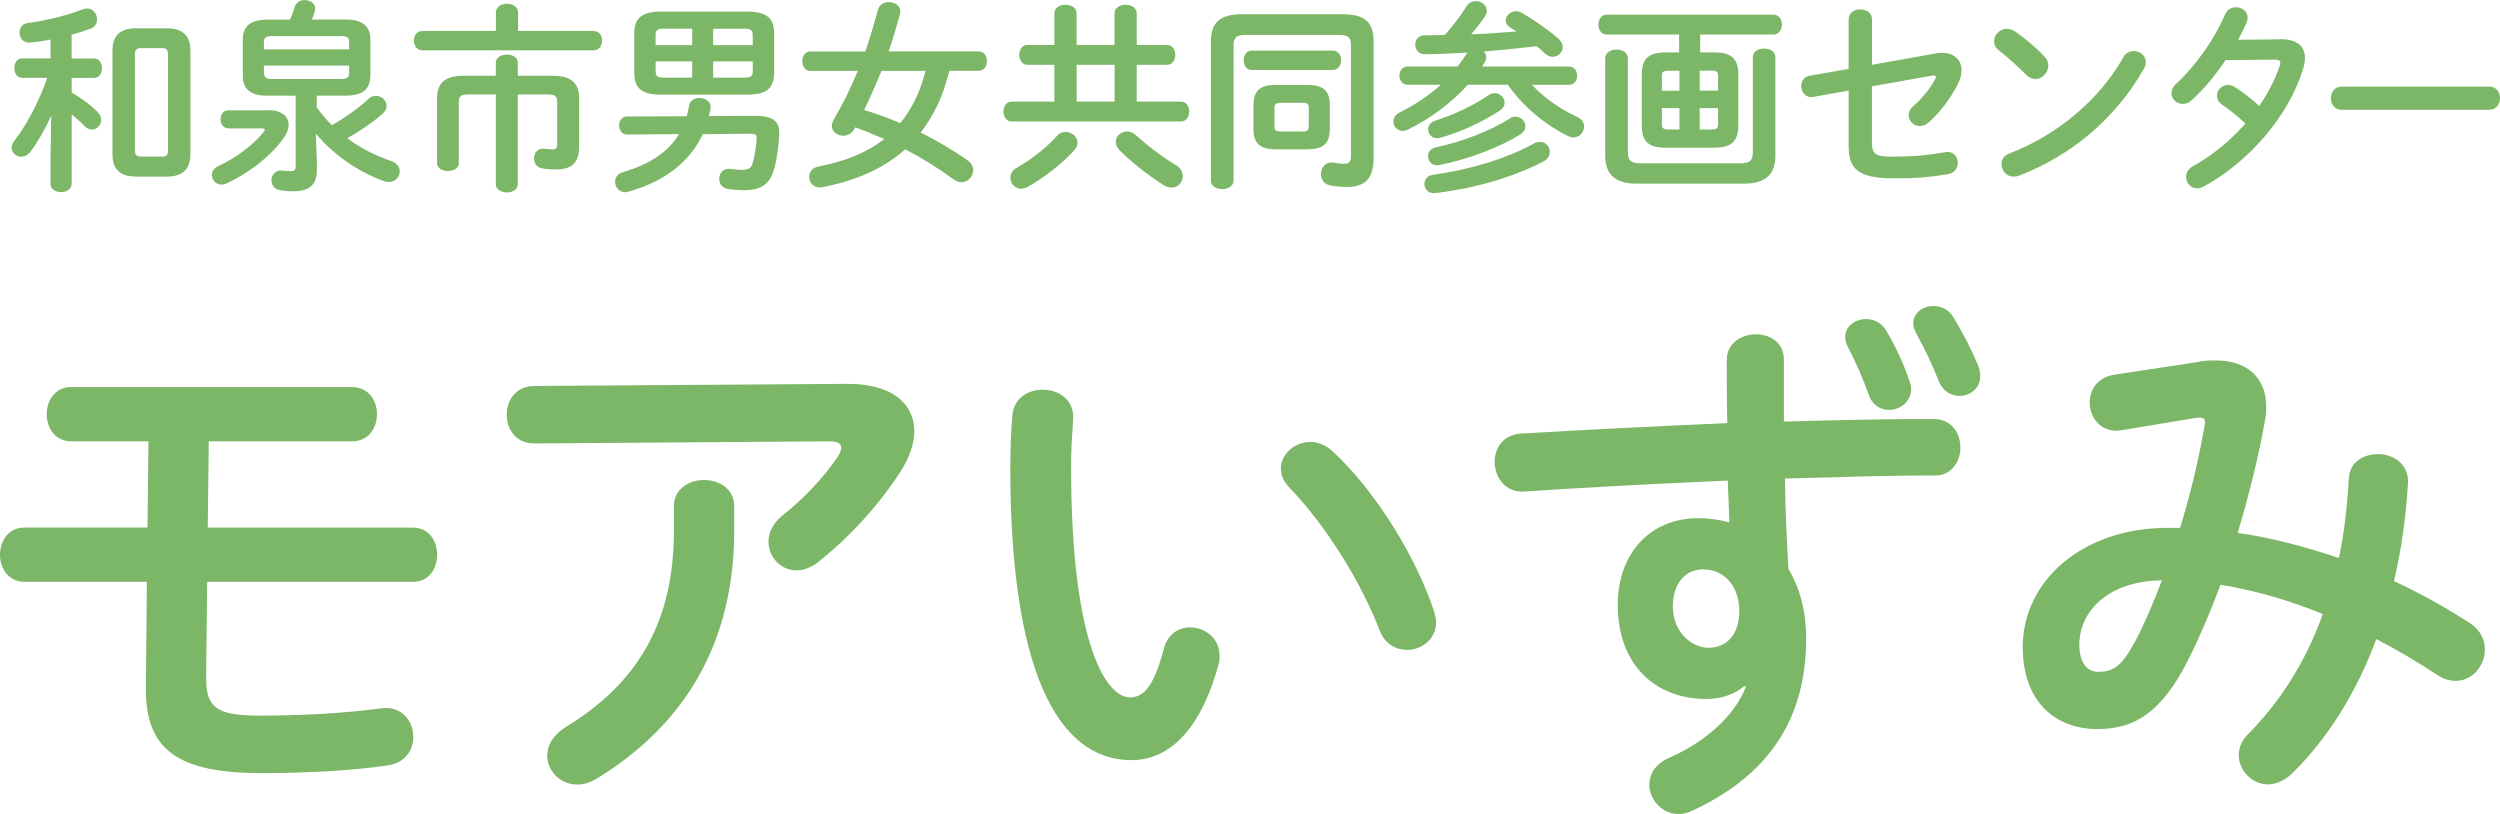
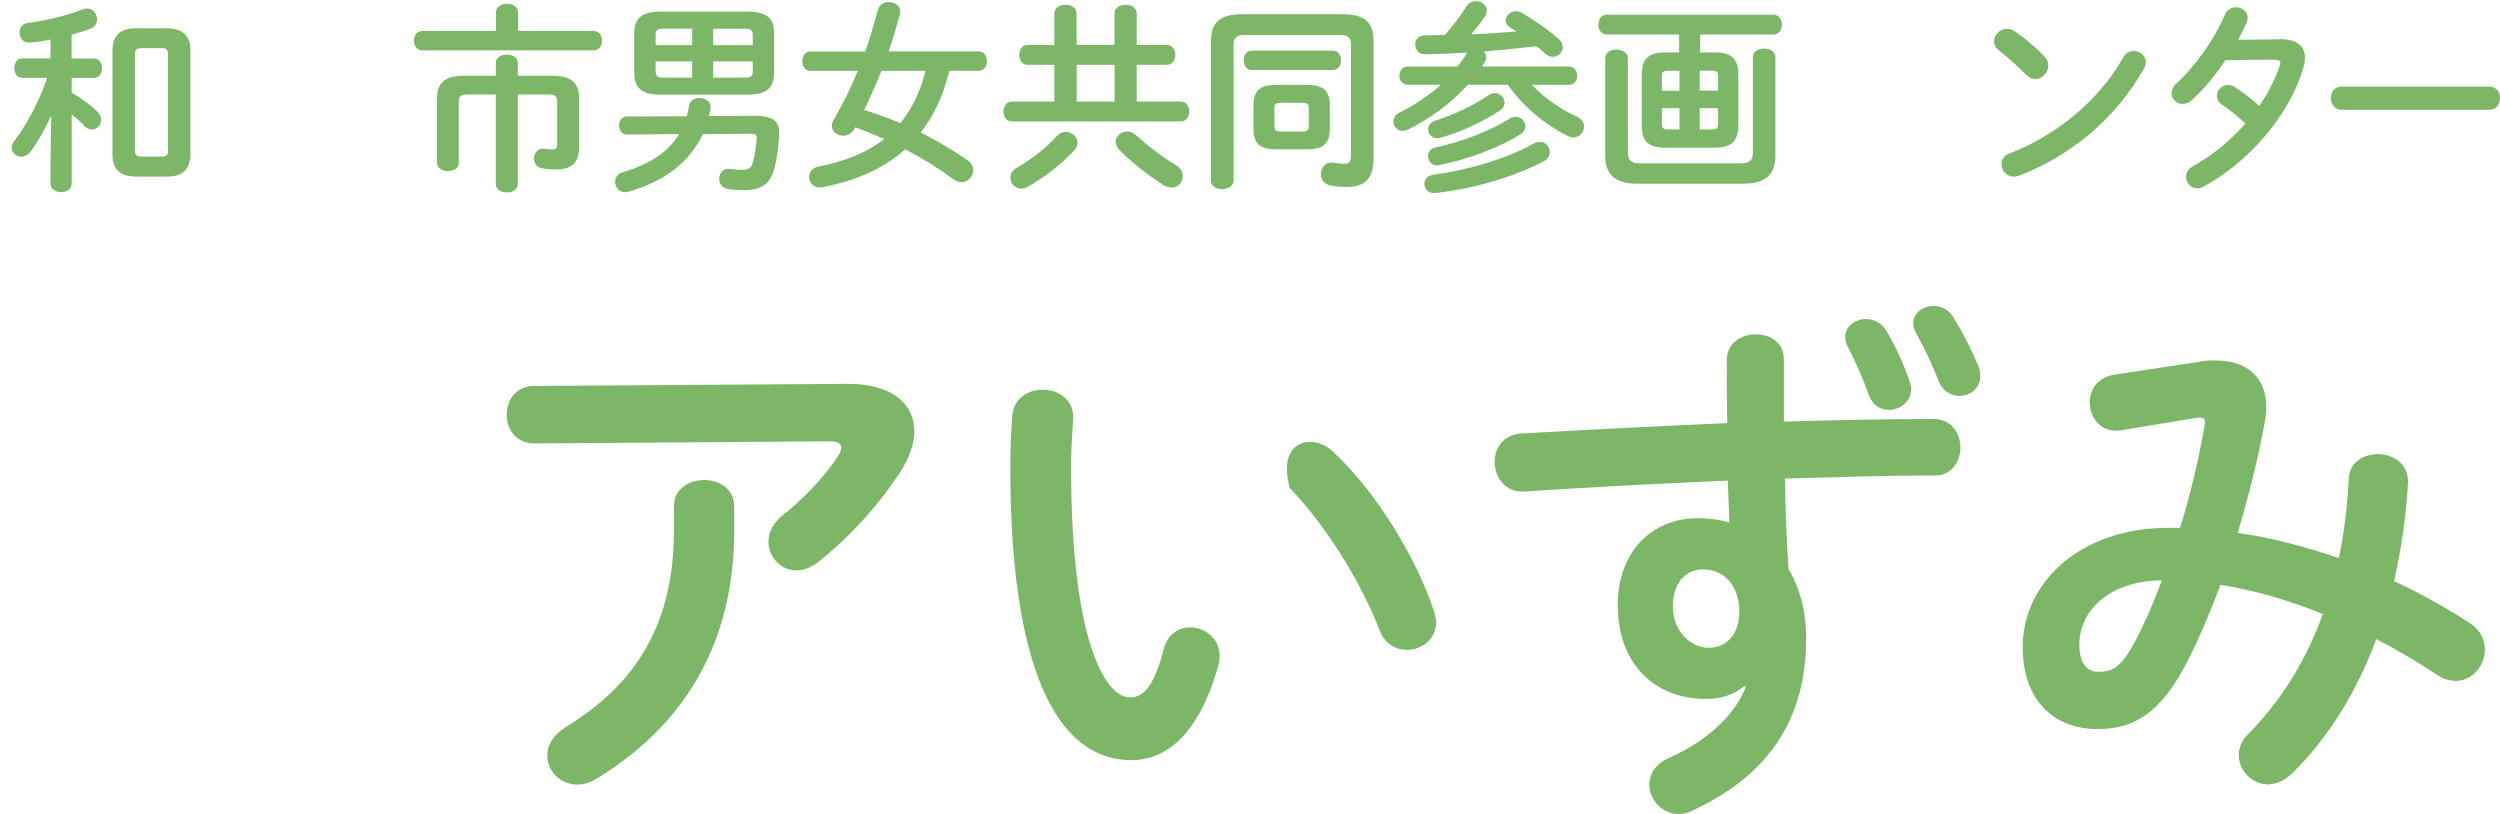
<svg xmlns="http://www.w3.org/2000/svg" width="215" height="70" viewBox="0 0 215 70" fill="none">
  <g clip-path="url(#clip0_121_328)">
-     <path d="M17.86 45.375H35.496C36.923 45.375 37.592 46.542 37.592 47.709C37.592 48.876 36.923 50.043 35.496 50.043H17.816L17.73 58.13C17.686 60.87 18.579 61.544 22.374 61.544C25.723 61.544 29.431 61.363 32.824 60.914C34.566 60.689 35.546 62.037 35.546 63.385C35.546 64.465 34.876 65.588 33.4 65.813C30.232 66.306 25.946 66.487 22.461 66.487C15.094 66.487 12.502 64.327 12.545 59.16L12.632 50.036H2.096C0.713 50.036 0 48.87 0 47.703C0 46.536 0.713 45.369 2.096 45.369H12.682L12.768 37.955H6.115C4.732 37.955 4.018 36.788 4.018 35.621C4.018 34.454 4.732 33.287 6.115 33.287H30.275C31.701 33.287 32.42 34.454 32.42 35.621C32.42 36.788 31.707 37.955 30.275 37.955H17.953L17.866 45.369L17.86 45.375Z" fill="#7BB767" />
    <path d="M72.785 33.012C76.717 32.969 78.633 34.722 78.633 37.1C78.633 38.136 78.23 39.303 77.473 40.514C75.644 43.347 73.188 46.086 70.373 48.333C69.746 48.826 69.076 49.051 68.5 49.051C67.16 49.051 66.088 47.927 66.088 46.579C66.088 45.818 66.447 45.007 67.34 44.289C69.169 42.854 70.912 40.963 72.028 39.303C72.252 38.991 72.338 38.716 72.338 38.492C72.338 38.13 72.028 37.955 71.309 37.955L45.946 38.136C44.383 38.136 43.577 36.925 43.577 35.665C43.577 34.404 44.383 33.193 45.946 33.193L72.785 33.012ZM57.958 43.528C57.958 42.042 59.254 41.281 60.55 41.281C61.846 41.281 63.142 42.042 63.142 43.528V45.637C63.142 55.21 58.944 62.305 51.353 66.936C50.77 67.298 50.194 67.473 49.654 67.473C48.178 67.473 47.062 66.306 47.062 64.958C47.062 64.103 47.552 63.204 48.711 62.486C54.826 58.755 57.958 53.5 57.958 45.637V43.528Z" fill="#7BB767" />
-     <path d="M89.659 33.512C91.042 33.512 92.381 34.367 92.294 36.026C92.207 37.418 92.114 38.498 92.114 40.114C92.114 55.84 95.283 59.978 97.162 59.978C98.235 59.978 99.171 59.26 100.065 55.89C100.375 54.542 101.361 53.956 102.34 53.956C103.637 53.956 104.883 54.898 104.883 56.383C104.883 56.651 104.883 56.876 104.796 57.145C103.147 63.167 100.288 65.37 97.293 65.37C90.818 65.37 86.887 57.325 86.887 40.251C86.887 38.186 86.974 36.838 87.067 35.671C87.203 34.236 88.45 33.512 89.659 33.512ZM123.326 52.564C123.413 52.926 123.506 53.238 123.506 53.506C123.506 54.992 122.253 55.89 121.006 55.89C120.07 55.89 119.084 55.397 118.638 54.18C117.031 50.049 114.129 45.325 110.911 41.955C110.377 41.418 110.154 40.832 110.154 40.295C110.154 39.035 111.357 38.005 112.697 38.005C113.323 38.005 114.036 38.273 114.662 38.86C118.414 42.367 121.806 47.983 123.326 52.564Z" fill="#7BB767" />
+     <path d="M89.659 33.512C91.042 33.512 92.381 34.367 92.294 36.026C92.207 37.418 92.114 38.498 92.114 40.114C92.114 55.84 95.283 59.978 97.162 59.978C98.235 59.978 99.171 59.26 100.065 55.89C100.375 54.542 101.361 53.956 102.34 53.956C103.637 53.956 104.883 54.898 104.883 56.383C104.883 56.651 104.883 56.876 104.796 57.145C103.147 63.167 100.288 65.37 97.293 65.37C90.818 65.37 86.887 57.325 86.887 40.251C86.887 38.186 86.974 36.838 87.067 35.671C87.203 34.236 88.45 33.512 89.659 33.512ZM123.326 52.564C123.413 52.926 123.506 53.238 123.506 53.506C123.506 54.992 122.253 55.89 121.006 55.89C120.07 55.89 119.084 55.397 118.638 54.18C117.031 50.049 114.129 45.325 110.911 41.955C110.154 39.035 111.357 38.005 112.697 38.005C113.323 38.005 114.036 38.273 114.662 38.86C118.414 42.367 121.806 47.983 123.326 52.564Z" fill="#7BB767" />
    <path d="M150.022 58.985C149.216 59.703 148.057 60.109 146.717 60.109C142.339 60.109 139.127 57.145 139.127 52.021C139.127 47.615 141.892 44.564 146.047 44.564C146.984 44.564 147.877 44.701 148.726 44.925C148.683 43.715 148.64 42.542 148.59 41.331C142.475 41.599 136.355 41.918 131.04 42.273C129.434 42.361 128.541 41.013 128.541 39.715C128.541 38.548 129.254 37.381 130.817 37.287C136.131 36.975 142.339 36.657 148.546 36.389C148.503 34.772 148.503 32.975 148.503 30.953C148.503 29.518 149.756 28.75 151.002 28.75C152.249 28.75 153.415 29.468 153.415 30.909V36.257C157.966 36.12 162.388 36.033 166.276 36.033C167.839 36.033 168.595 37.243 168.595 38.504C168.595 39.671 167.839 40.888 166.45 40.888C162.518 40.888 158.097 41.025 153.501 41.156C153.545 43.765 153.638 46.323 153.811 48.932C154.791 50.548 155.331 52.614 155.331 54.91C155.331 62.012 151.939 66.73 145.595 69.694C145.148 69.919 144.745 70.006 144.342 70.006C142.916 70.006 141.843 68.746 141.843 67.491C141.843 66.593 142.333 65.694 143.585 65.157C147.114 63.585 149.346 61.201 150.146 59.048L150.01 59.004L150.022 58.985ZM143.864 52.158C143.864 54.361 145.471 55.709 146.947 55.709C148.422 55.709 149.582 54.63 149.582 52.564C149.582 50.498 148.379 48.969 146.457 48.969C144.937 48.969 143.864 50.18 143.864 52.158ZM158.686 28.968C158.686 28.07 159.535 27.44 160.472 27.44C161.141 27.44 161.811 27.752 162.214 28.426C163.02 29.773 163.734 31.346 164.223 32.782C164.31 33.006 164.36 33.231 164.36 33.456C164.36 34.535 163.423 35.253 162.437 35.253C161.724 35.253 161.011 34.847 160.695 33.905C160.205 32.513 159.622 31.209 158.865 29.724C158.729 29.455 158.686 29.187 158.686 28.962V28.968ZM164.534 27.802C164.534 26.903 165.383 26.316 166.276 26.316C166.902 26.316 167.572 26.585 167.975 27.259C168.781 28.563 169.538 30.042 170.121 31.44C170.257 31.752 170.301 32.07 170.301 32.338C170.301 33.418 169.408 34.048 168.515 34.048C167.802 34.048 167.088 33.643 166.729 32.788C166.146 31.259 165.476 29.911 164.763 28.607C164.627 28.338 164.54 28.07 164.54 27.795L164.534 27.802Z" fill="#7BB767" />
    <path d="M189.227 31.084C189.674 30.997 190.12 30.997 190.567 30.997C193.333 30.997 194.895 32.569 194.895 34.953C194.895 35.315 194.895 35.671 194.808 36.077C194.226 39.359 193.382 42.679 192.44 45.83C195.385 46.236 198.287 47.041 201.146 47.99C201.593 45.88 201.859 43.584 201.996 41.163C202.039 39.771 203.248 39.053 204.495 39.053C205.834 39.053 207.174 39.908 207.087 41.568C206.907 44.532 206.504 47.322 205.884 49.974C208.116 51.01 210.306 52.221 212.445 53.612C213.338 54.199 213.698 55.048 213.698 55.859C213.698 57.251 212.625 58.555 211.199 58.555C210.709 58.555 210.169 58.418 209.636 58.062C207.85 56.895 206.107 55.859 204.365 54.96C202.665 59.541 200.21 63.454 197.221 66.418C196.508 67.136 195.745 67.454 195.032 67.454C193.649 67.454 192.533 66.243 192.533 64.939C192.533 64.352 192.756 63.728 193.289 63.185C196.055 60.402 198.287 56.939 199.763 52.807C196.904 51.64 194.002 50.785 190.964 50.292C190.071 52.676 189.134 54.873 188.198 56.72C185.922 61.257 183.596 62.699 180.384 62.699C176.676 62.699 173.953 60.271 173.953 55.641C173.953 50.024 179.001 45.394 186.455 45.394H187.485C188.378 42.517 189.091 39.509 189.581 36.676C189.761 35.958 189.494 35.821 188.731 35.958L182.48 36.994C180.738 37.306 179.714 35.958 179.714 34.61C179.714 33.53 180.384 32.451 181.81 32.226L189.221 31.103L189.227 31.084ZM183.646 55.123C184.452 53.594 185.209 51.796 185.922 49.912C181.277 49.955 178.821 52.608 178.821 55.441C178.821 57.057 179.535 57.775 180.428 57.775C181.724 57.775 182.437 57.369 183.64 55.123H183.646Z" fill="#7BB767" />
    <path d="M8.093 5.03C8.545 5.03 8.769 5.448 8.769 5.866C8.769 6.284 8.545 6.702 8.093 6.702H6.164V7.963C6.995 8.437 7.851 9.061 8.403 9.642C8.614 9.854 8.7 10.078 8.7 10.303C8.7 10.759 8.335 11.139 7.901 11.139C7.69 11.139 7.466 11.052 7.256 10.827C6.946 10.496 6.542 10.147 6.164 9.829V15.789C6.164 16.275 5.711 16.525 5.259 16.525C4.806 16.525 4.341 16.282 4.341 15.789V13.916L4.409 9.935C3.888 11.089 3.281 12.169 2.623 13.043C2.381 13.355 2.084 13.479 1.823 13.479C1.389 13.479 1.005 13.13 1.005 12.693C1.005 12.518 1.073 12.325 1.215 12.132C2.326 10.684 3.299 8.849 4.062 6.696H1.91C1.457 6.696 1.234 6.278 1.234 5.86C1.234 5.442 1.457 5.024 1.891 5.024H4.341V3.401C3.733 3.526 3.125 3.613 2.567 3.663C1.997 3.713 1.681 3.264 1.681 2.808C1.681 2.421 1.904 2.041 2.375 1.984C3.919 1.772 5.711 1.354 7.113 0.799C7.249 0.749 7.373 0.73 7.497 0.73C8.018 0.73 8.347 1.204 8.347 1.672C8.347 1.984 8.192 2.321 7.807 2.459C7.287 2.652 6.728 2.827 6.158 2.983V5.03H8.087H8.093ZM11.671 15.183C10.282 15.183 9.674 14.503 9.674 13.311V4.318C9.674 3.133 10.282 2.434 11.671 2.434H14.381C15.751 2.434 16.378 3.133 16.378 4.318V13.317C16.34 14.628 15.646 15.171 14.381 15.189H11.671V15.183ZM13.928 13.473C14.294 13.473 14.449 13.348 14.449 12.949V4.68C14.449 4.281 14.294 4.137 13.928 4.137H12.124C11.758 4.137 11.603 4.275 11.603 4.68V12.943C11.603 13.33 11.758 13.467 12.124 13.467H13.928V13.473Z" fill="#7BB767" />
-     <path d="M23.081 9.473C24.229 9.473 24.818 10.016 24.818 10.734C24.818 11.102 24.681 11.483 24.384 11.888C23.255 13.461 21.432 14.859 19.503 15.77C19.348 15.838 19.193 15.876 19.05 15.876C18.567 15.876 18.22 15.476 18.22 15.04C18.22 14.759 18.375 14.466 18.759 14.291C20.371 13.542 21.798 12.437 22.666 11.358C22.734 11.27 22.771 11.202 22.771 11.146C22.771 11.077 22.684 11.04 22.492 11.04H19.664C19.193 11.04 18.97 10.653 18.97 10.253C18.97 9.854 19.193 9.486 19.664 9.486H23.087L23.081 9.473ZM23.013 8.231C21.556 8.231 20.88 7.688 20.88 6.521V3.414C20.88 2.24 21.556 1.685 23.013 1.685H24.942C25.078 1.354 25.221 1.023 25.326 0.637C25.45 0.2 25.828 0.006 26.194 0.006C26.666 0.006 27.112 0.287 27.112 0.755C27.112 0.842 27.094 0.93 27.063 1.017C26.994 1.242 26.907 1.473 26.821 1.679H29.723C31.162 1.679 31.856 2.24 31.856 3.407V6.515C31.819 7.894 30.938 8.213 29.723 8.225H27.242V9.236C27.639 9.779 28.061 10.303 28.545 10.759C29.71 10.11 30.802 9.323 31.689 8.506C31.881 8.312 32.104 8.244 32.334 8.244C32.817 8.244 33.252 8.643 33.252 9.117C33.252 9.342 33.146 9.573 32.904 9.779C32.073 10.515 30.976 11.264 29.866 11.894C30.994 12.731 32.278 13.38 33.686 13.866C34.169 14.041 34.38 14.391 34.38 14.74C34.38 15.196 33.996 15.651 33.444 15.651C33.307 15.651 33.165 15.633 33.028 15.583C30.752 14.759 28.65 13.274 27.162 11.495L27.249 13.991V14.653C27.249 15.857 26.641 16.45 25.215 16.45C24.799 16.45 24.415 16.413 24.086 16.363C23.584 16.275 23.342 15.888 23.342 15.508C23.342 15.052 23.689 14.584 24.315 14.671C24.613 14.709 24.799 14.721 25.029 14.721C25.308 14.721 25.425 14.634 25.425 14.303V8.225H23.032L23.013 8.231ZM30.027 3.632C30.027 3.233 29.853 3.108 29.314 3.108H23.41C22.87 3.108 22.697 3.233 22.697 3.632V4.244H30.027V3.632ZM29.314 6.796C29.853 6.796 30.027 6.659 30.027 6.253V5.641H22.697V6.253C22.715 6.727 22.994 6.796 23.41 6.796H29.314Z" fill="#7BB767" />
    <path d="M42.647 1.086C42.647 0.58 43.13 0.318 43.602 0.318C44.073 0.318 44.557 0.58 44.557 1.086V2.658H51.049C51.533 2.658 51.781 3.077 51.781 3.495C51.781 3.913 51.539 4.331 51.049 4.331H36.328C35.844 4.331 35.596 3.913 35.596 3.495C35.596 3.077 35.838 2.658 36.328 2.658H42.647V1.086ZM47.508 6.515C49.158 6.515 49.803 7.164 49.803 8.456V12.649C49.803 14.047 49.108 14.572 47.806 14.572C47.267 14.572 46.938 14.534 46.572 14.466C46.138 14.378 45.927 14.01 45.927 13.629C45.927 13.174 46.237 12.706 46.864 12.793C47.124 12.831 47.316 12.843 47.521 12.843C47.8 12.843 47.918 12.756 47.918 12.425V8.737C47.918 8.3 47.763 8.125 47.118 8.125H44.532V15.851C44.532 16.306 44.06 16.55 43.595 16.55C43.13 16.55 42.64 16.306 42.64 15.851V8.125H40.259C39.614 8.125 39.459 8.3 39.459 8.737V14.029C39.459 14.484 38.988 14.709 38.523 14.709C38.058 14.709 37.586 14.484 37.586 14.029V8.456C37.586 7.164 38.231 6.515 39.881 6.515H42.64V5.398C42.64 4.924 43.112 4.699 43.595 4.699C44.079 4.699 44.532 4.924 44.532 5.398V6.515H47.502H47.508Z" fill="#7BB767" />
    <path d="M64.947 9.96C66.559 9.96 67.08 10.484 67.012 11.62C66.962 12.531 66.838 13.505 66.627 14.366C66.261 15.851 65.461 16.356 63.973 16.356C63.471 16.356 63.055 16.319 62.584 16.25C62.082 16.163 61.852 15.776 61.852 15.377C61.852 14.902 62.181 14.453 62.789 14.522C63.173 14.572 63.446 14.609 63.812 14.609C64.351 14.609 64.63 14.472 64.748 13.96C64.922 13.299 65.027 12.612 65.077 11.901C65.096 11.589 64.953 11.501 64.556 11.501L60.438 11.539C59.31 13.966 57.09 15.626 54.063 16.481C53.958 16.519 53.852 16.531 53.766 16.531C53.226 16.531 52.898 16.076 52.898 15.639C52.898 15.289 53.09 14.959 53.555 14.815C55.862 14.116 57.443 13.118 58.398 11.533L53.933 11.57C53.48 11.57 53.239 11.183 53.239 10.784C53.239 10.384 53.48 10.016 53.933 10.016L59.055 9.997C59.142 9.698 59.21 9.386 59.266 9.074C59.334 8.637 59.737 8.425 60.134 8.425C60.674 8.425 61.213 8.755 61.108 9.348C61.071 9.56 61.021 9.766 60.972 9.979L64.928 9.96H64.947ZM56.854 8.144C55.155 8.144 54.547 7.551 54.547 6.259V2.871C54.547 1.598 55.155 0.998 56.854 0.998H64.252C65.97 0.998 66.578 1.591 66.578 2.871V6.259C66.54 7.851 65.66 8.113 64.252 8.144H56.854ZM59.527 3.882V2.465H57.077C56.507 2.465 56.383 2.621 56.383 3.027V3.882H59.527ZM59.527 6.677V5.279H56.383V6.103C56.383 6.609 56.624 6.677 57.077 6.677H59.527ZM61.331 3.882H64.736V3.045C64.736 2.627 64.612 2.471 64.041 2.471H61.331V3.888V3.882ZM61.331 5.279V6.677H64.041C64.612 6.677 64.736 6.521 64.736 6.103V5.279H61.331Z" fill="#7BB767" />
    <path d="M81.647 6.097C81.424 6.883 81.213 7.651 80.903 8.406C80.45 9.492 79.879 10.484 79.185 11.395C80.593 12.113 81.982 12.918 83.228 13.804C83.557 14.029 83.699 14.347 83.699 14.64C83.699 15.165 83.247 15.67 82.695 15.67C82.484 15.67 82.261 15.601 82.037 15.445C80.735 14.484 79.296 13.592 77.852 12.843C75.904 14.572 73.473 15.57 70.733 16.094C70.001 16.232 69.585 15.726 69.585 15.221C69.585 14.834 69.827 14.434 70.367 14.328C72.587 13.891 74.497 13.174 76.047 11.951C75.216 11.601 74.397 11.252 73.548 10.952L73.48 11.077C73.256 11.495 72.872 11.67 72.525 11.67C72.022 11.67 71.532 11.32 71.532 10.815C71.532 10.678 71.582 10.515 71.669 10.341C72.487 8.943 73.182 7.545 73.771 6.097H69.691C69.238 6.097 68.996 5.679 68.996 5.261C68.996 4.843 69.238 4.425 69.691 4.425H74.416C74.813 3.289 75.16 2.103 75.507 0.824C75.632 0.387 76.028 0.175 76.425 0.175C76.928 0.175 77.43 0.474 77.43 0.998C77.43 1.067 77.411 1.136 77.393 1.223C77.095 2.321 76.785 3.389 76.419 4.418H84.165C84.636 4.418 84.878 4.836 84.878 5.255C84.878 5.673 84.636 6.091 84.165 6.091H81.647V6.097ZM75.811 6.097C75.34 7.233 74.856 8.35 74.317 9.454C75.377 9.785 76.419 10.153 77.424 10.59C78.484 9.298 79.197 7.726 79.594 6.097H75.811Z" fill="#7BB767" />
    <path d="M90.676 5.573H88.35C87.897 5.573 87.656 5.136 87.656 4.718C87.656 4.3 87.897 3.863 88.35 3.863H90.676V1.155C90.676 0.649 91.159 0.406 91.631 0.406C92.102 0.406 92.586 0.649 92.586 1.155V3.863H95.848V1.155C95.848 0.649 96.331 0.406 96.803 0.406C97.274 0.406 97.758 0.649 97.758 1.155V3.863H100.362C100.834 3.863 101.075 4.281 101.075 4.718C101.075 5.155 100.834 5.573 100.362 5.573H97.758V8.737H101.559C102.03 8.737 102.272 9.155 102.272 9.592C102.272 10.028 102.03 10.447 101.559 10.447H86.992C86.54 10.447 86.298 10.01 86.298 9.592C86.298 9.174 86.54 8.737 86.992 8.737H90.676V5.573ZM87.829 16.232C87.29 16.232 86.893 15.776 86.893 15.289C86.893 14.977 87.048 14.64 87.463 14.416C88.66 13.735 89.981 12.718 90.899 11.688C91.122 11.445 91.383 11.339 91.643 11.339C92.164 11.339 92.666 11.757 92.666 12.263C92.666 12.487 92.561 12.737 92.356 12.962C91.296 14.097 89.839 15.252 88.381 16.069C88.189 16.175 87.997 16.225 87.823 16.225L87.829 16.232ZM95.854 8.737V5.573H92.592V8.737H95.854ZM101.113 14.191C101.547 14.434 101.72 14.803 101.72 15.152C101.72 15.658 101.323 16.132 100.765 16.132C100.542 16.132 100.313 16.063 100.052 15.907C98.731 15.083 97.15 13.81 96.3 12.937C96.058 12.693 95.953 12.431 95.953 12.2C95.953 11.713 96.406 11.308 96.927 11.308C97.187 11.308 97.466 11.414 97.708 11.639C98.539 12.406 99.947 13.511 101.113 14.191Z" fill="#7BB767" />
    <path d="M115.475 1.223C117.453 1.223 118.129 1.991 118.129 3.563V13.592C118.129 15.408 117.348 16.076 115.822 16.076C115.233 16.076 114.78 16.026 114.415 15.951C113.856 15.845 113.596 15.408 113.596 14.971C113.596 14.409 113.993 13.873 114.706 13.991C114.985 14.041 115.277 14.079 115.624 14.079C116.008 14.079 116.182 13.923 116.182 13.38V3.913C116.182 3.214 115.959 3.002 115.103 3.002H107.165C106.316 3.002 106.086 3.226 106.086 3.925V15.526C106.086 16.013 105.602 16.263 105.113 16.263C104.623 16.263 104.139 16.019 104.139 15.526V3.582C104.139 2.009 104.833 1.223 106.812 1.223H115.456H115.475ZM114.619 4.35C115.09 4.35 115.332 4.768 115.332 5.186C115.332 5.604 115.09 6.022 114.619 6.022H107.655C107.184 6.022 106.961 5.604 106.961 5.186C106.961 4.768 107.184 4.35 107.655 4.35H114.619ZM109.745 12.843C108.374 12.843 107.798 12.356 107.798 11.096V9.049C107.798 7.788 108.368 7.301 109.745 7.301H112.418C113.788 7.301 114.365 7.788 114.365 9.049V11.096C114.346 12.475 113.689 12.824 112.418 12.843H109.745ZM112.052 11.308C112.449 11.308 112.554 11.183 112.554 10.871V9.28C112.554 8.968 112.449 8.843 112.052 8.843H110.105C109.708 8.843 109.602 8.968 109.602 9.28V10.871C109.602 11.239 109.776 11.289 110.105 11.308H112.052Z" fill="#7BB767" />
    <path d="M126.166 4.524C124.988 4.593 123.785 4.649 122.557 4.662C121.999 4.68 121.707 4.244 121.707 3.825C121.707 3.439 121.968 3.039 122.526 3.039C123.115 3.039 123.704 3.02 124.262 3.002C124.975 2.197 125.633 1.342 126.048 0.643C126.272 0.256 126.606 0.1 126.935 0.1C127.419 0.1 127.871 0.449 127.871 0.924C127.871 1.061 127.822 1.236 127.716 1.398C127.332 1.96 126.935 2.465 126.52 2.952C127.822 2.902 129.124 2.814 130.426 2.708C130.234 2.584 130.042 2.465 129.868 2.359C129.608 2.184 129.484 1.972 129.484 1.766C129.484 1.367 129.899 0.961 130.389 0.961C130.544 0.961 130.718 1.011 130.873 1.098C131.983 1.76 133.167 2.565 134.048 3.351C134.29 3.576 134.395 3.825 134.395 4.05C134.395 4.506 133.998 4.886 133.527 4.886C133.304 4.886 133.074 4.799 132.851 4.587C132.64 4.375 132.398 4.169 132.157 3.975C130.643 4.15 129.137 4.306 127.605 4.431C127.729 4.556 127.816 4.73 127.816 4.918C127.816 5.055 127.778 5.217 127.679 5.373C127.611 5.498 127.524 5.598 127.456 5.723H134.922C135.406 5.723 135.636 6.109 135.636 6.509C135.636 6.908 135.412 7.295 134.922 7.295H131.747C132.789 8.412 134.197 9.392 135.586 10.022C136.039 10.216 136.231 10.565 136.231 10.877C136.231 11.364 135.846 11.82 135.313 11.82C135.177 11.82 135.015 11.782 134.842 11.695C132.845 10.715 130.954 9.124 129.67 7.289H126.234C124.796 8.88 122.985 10.21 121.062 11.152C120.907 11.22 120.765 11.258 120.628 11.258C120.157 11.258 119.828 10.871 119.828 10.453C119.828 10.172 119.983 9.879 120.349 9.685C121.689 9.005 122.867 8.238 123.909 7.289H121.062C120.591 7.289 120.349 6.89 120.349 6.503C120.349 6.116 120.591 5.716 121.062 5.716H125.354C125.651 5.348 125.912 4.967 126.154 4.581L126.191 4.512L126.166 4.524ZM131.915 12.338C132.107 12.231 132.281 12.2 132.436 12.2C132.938 12.2 133.285 12.618 133.285 13.055C133.285 13.367 133.13 13.685 132.746 13.879C130.054 15.296 126.544 16.257 123.407 16.606C122.836 16.675 122.501 16.238 122.501 15.801C122.501 15.452 122.724 15.102 123.233 15.033C126.222 14.615 129.416 13.723 131.915 12.344V12.338ZM128.045 8.163C128.2 8.057 128.374 8.007 128.529 8.007C129 8.007 129.397 8.406 129.397 8.83C129.397 9.074 129.273 9.317 128.982 9.511C127.456 10.509 125.596 11.364 123.859 11.851C123.754 11.888 123.667 11.888 123.58 11.888C123.109 11.888 122.817 11.501 122.817 11.121C122.817 10.821 122.991 10.528 123.407 10.384C125.019 9.879 126.687 9.092 128.045 8.163ZM129.868 10.172C130.023 10.066 130.197 10.035 130.352 10.035C130.805 10.035 131.183 10.434 131.183 10.858C131.183 11.102 131.059 11.364 130.749 11.557C128.944 12.693 126.197 13.723 123.766 14.197C123.177 14.322 122.811 13.885 122.811 13.43C122.811 13.099 123.003 12.781 123.456 12.681C125.713 12.194 128.076 11.302 129.862 10.184L129.868 10.172Z" fill="#7BB767" />
    <path d="M143.238 12.706C141.781 12.706 141.192 12.144 141.192 10.834V6.378C141.192 5.067 141.781 4.506 143.238 4.506H144.404V2.97H138.172C137.701 2.97 137.459 2.534 137.459 2.116C137.459 1.697 137.701 1.261 138.172 1.261H152.516C152.999 1.261 153.247 1.697 153.247 2.116C153.247 2.534 153.005 2.97 152.516 2.97H146.215V4.506H147.449C148.906 4.506 149.496 5.067 149.496 6.378V10.834C149.477 12.281 148.782 12.668 147.449 12.706H143.245H143.238ZM150.736 4.942C150.736 4.418 151.219 4.175 151.709 4.175C152.199 4.175 152.683 4.418 152.683 4.942V13.367C152.683 14.94 151.92 15.795 149.942 15.795H140.789C138.811 15.795 138.048 14.94 138.048 13.367V5.03C138.048 4.506 138.532 4.262 139.021 4.262C139.511 4.262 139.995 4.506 139.995 5.03V13.105C139.995 13.804 140.256 14.047 141.105 14.047H149.632C150.482 14.047 150.742 13.804 150.742 13.105V4.942H150.736ZM144.435 7.794V6.084H143.462C143.028 6.084 142.922 6.191 142.922 6.559V7.801H144.435V7.794ZM144.435 11.133V9.298H142.922V10.659C142.941 11.077 143.077 11.114 143.462 11.133H144.435ZM146.172 7.794H147.753V6.553C147.753 6.184 147.648 6.078 147.213 6.078H146.172V7.788V7.794ZM146.172 9.298V11.133H147.213C147.648 11.133 147.753 11.027 147.753 10.659V9.298H146.172Z" fill="#7BB767" />
-     <path d="M166.468 4.593C166.661 4.556 166.834 4.543 167.008 4.543C168.05 4.543 168.695 5.155 168.695 6.047C168.695 6.397 168.589 6.796 168.385 7.22C167.758 8.443 166.84 9.685 165.848 10.54C165.606 10.752 165.346 10.84 165.116 10.84C164.577 10.84 164.143 10.403 164.143 9.916C164.143 9.654 164.267 9.355 164.558 9.111C165.321 8.45 165.985 7.626 166.419 6.821C166.456 6.733 166.487 6.684 166.487 6.627C166.487 6.503 166.363 6.471 166.158 6.503L160.986 7.426V12.181C160.986 13.211 161.21 13.473 162.76 13.473C164.447 13.473 165.836 13.348 167.293 13.086C167.988 12.961 168.372 13.473 168.372 14.01C168.372 14.428 168.112 14.865 167.541 14.971C165.997 15.252 164.589 15.339 162.94 15.339C159.69 15.339 158.983 14.484 158.983 12.506V7.788L155.963 8.331C155.287 8.456 154.903 7.913 154.903 7.389C154.903 7.002 155.126 6.602 155.635 6.515L158.983 5.922V1.679C158.983 1.086 159.486 0.805 159.988 0.805C160.49 0.805 160.993 1.086 160.993 1.679V5.573L166.481 4.593H166.468Z" fill="#7BB767" />
    <path d="M175.845 4.893C176.068 5.117 176.155 5.379 176.155 5.641C176.155 6.234 175.634 6.796 175.045 6.796C174.784 6.796 174.505 6.69 174.264 6.446C173.482 5.66 172.664 4.924 171.901 4.331C171.603 4.106 171.485 3.825 171.485 3.545C171.485 3.002 171.988 2.477 172.595 2.477C172.819 2.477 173.048 2.546 173.29 2.702C174.09 3.245 175.026 4.013 175.845 4.886V4.893ZM183.485 4.387C184.024 4.387 184.545 4.774 184.545 5.348C184.545 5.523 184.496 5.716 184.372 5.91C181.904 10.297 177.947 13.461 173.643 15.102C173.47 15.171 173.315 15.189 173.172 15.189C172.546 15.189 172.13 14.646 172.13 14.122C172.13 13.735 172.323 13.373 172.806 13.199C176.75 11.695 180.514 8.674 182.598 4.936C182.809 4.549 183.156 4.393 183.485 4.393V4.387Z" fill="#7BB767" />
    <path d="M196.055 3.37C197.494 3.351 198.225 3.932 198.225 4.98C198.225 5.261 198.176 5.573 198.07 5.904C196.855 9.96 193.382 13.941 189.525 16.038C189.333 16.144 189.128 16.194 188.954 16.194C188.396 16.194 187.999 15.72 187.999 15.214C187.999 14.865 188.173 14.515 188.626 14.272C190.275 13.361 191.82 12.088 193.103 10.621C192.34 9.904 191.664 9.379 191.088 8.999C190.778 8.774 190.654 8.512 190.654 8.231C190.654 7.757 191.069 7.308 191.609 7.308C191.801 7.308 192.006 7.358 192.216 7.501C192.892 7.938 193.587 8.462 194.3 9.111C195.063 7.994 195.671 6.802 196.055 5.654C196.092 5.567 196.105 5.479 196.105 5.411C196.105 5.217 195.968 5.13 195.633 5.13L191.398 5.167C190.511 6.496 189.488 7.72 188.483 8.624C188.241 8.849 187.962 8.936 187.72 8.936C187.181 8.936 186.747 8.518 186.747 8.013C186.747 7.751 186.871 7.451 187.162 7.189C188.775 5.723 190.424 3.414 191.33 1.286C191.522 0.811 191.919 0.624 192.303 0.624C192.806 0.624 193.295 0.973 193.295 1.516C193.295 1.641 193.277 1.779 193.209 1.935C192.998 2.421 192.756 2.914 192.477 3.42L196.055 3.382V3.37Z" fill="#7BB767" />
    <path d="M214.064 7.445C214.69 7.445 215 7.932 215 8.443C215 8.955 214.69 9.442 214.064 9.442H201.388C200.762 9.442 200.452 8.936 200.452 8.443C200.452 7.95 200.762 7.445 201.388 7.445H214.064Z" fill="#7BB767" />
  </g>
  <defs>
    <clipPath id="clip0_121_328">
      <rect width="215" height="70" fill="white" />
    </clipPath>
  </defs>
</svg>